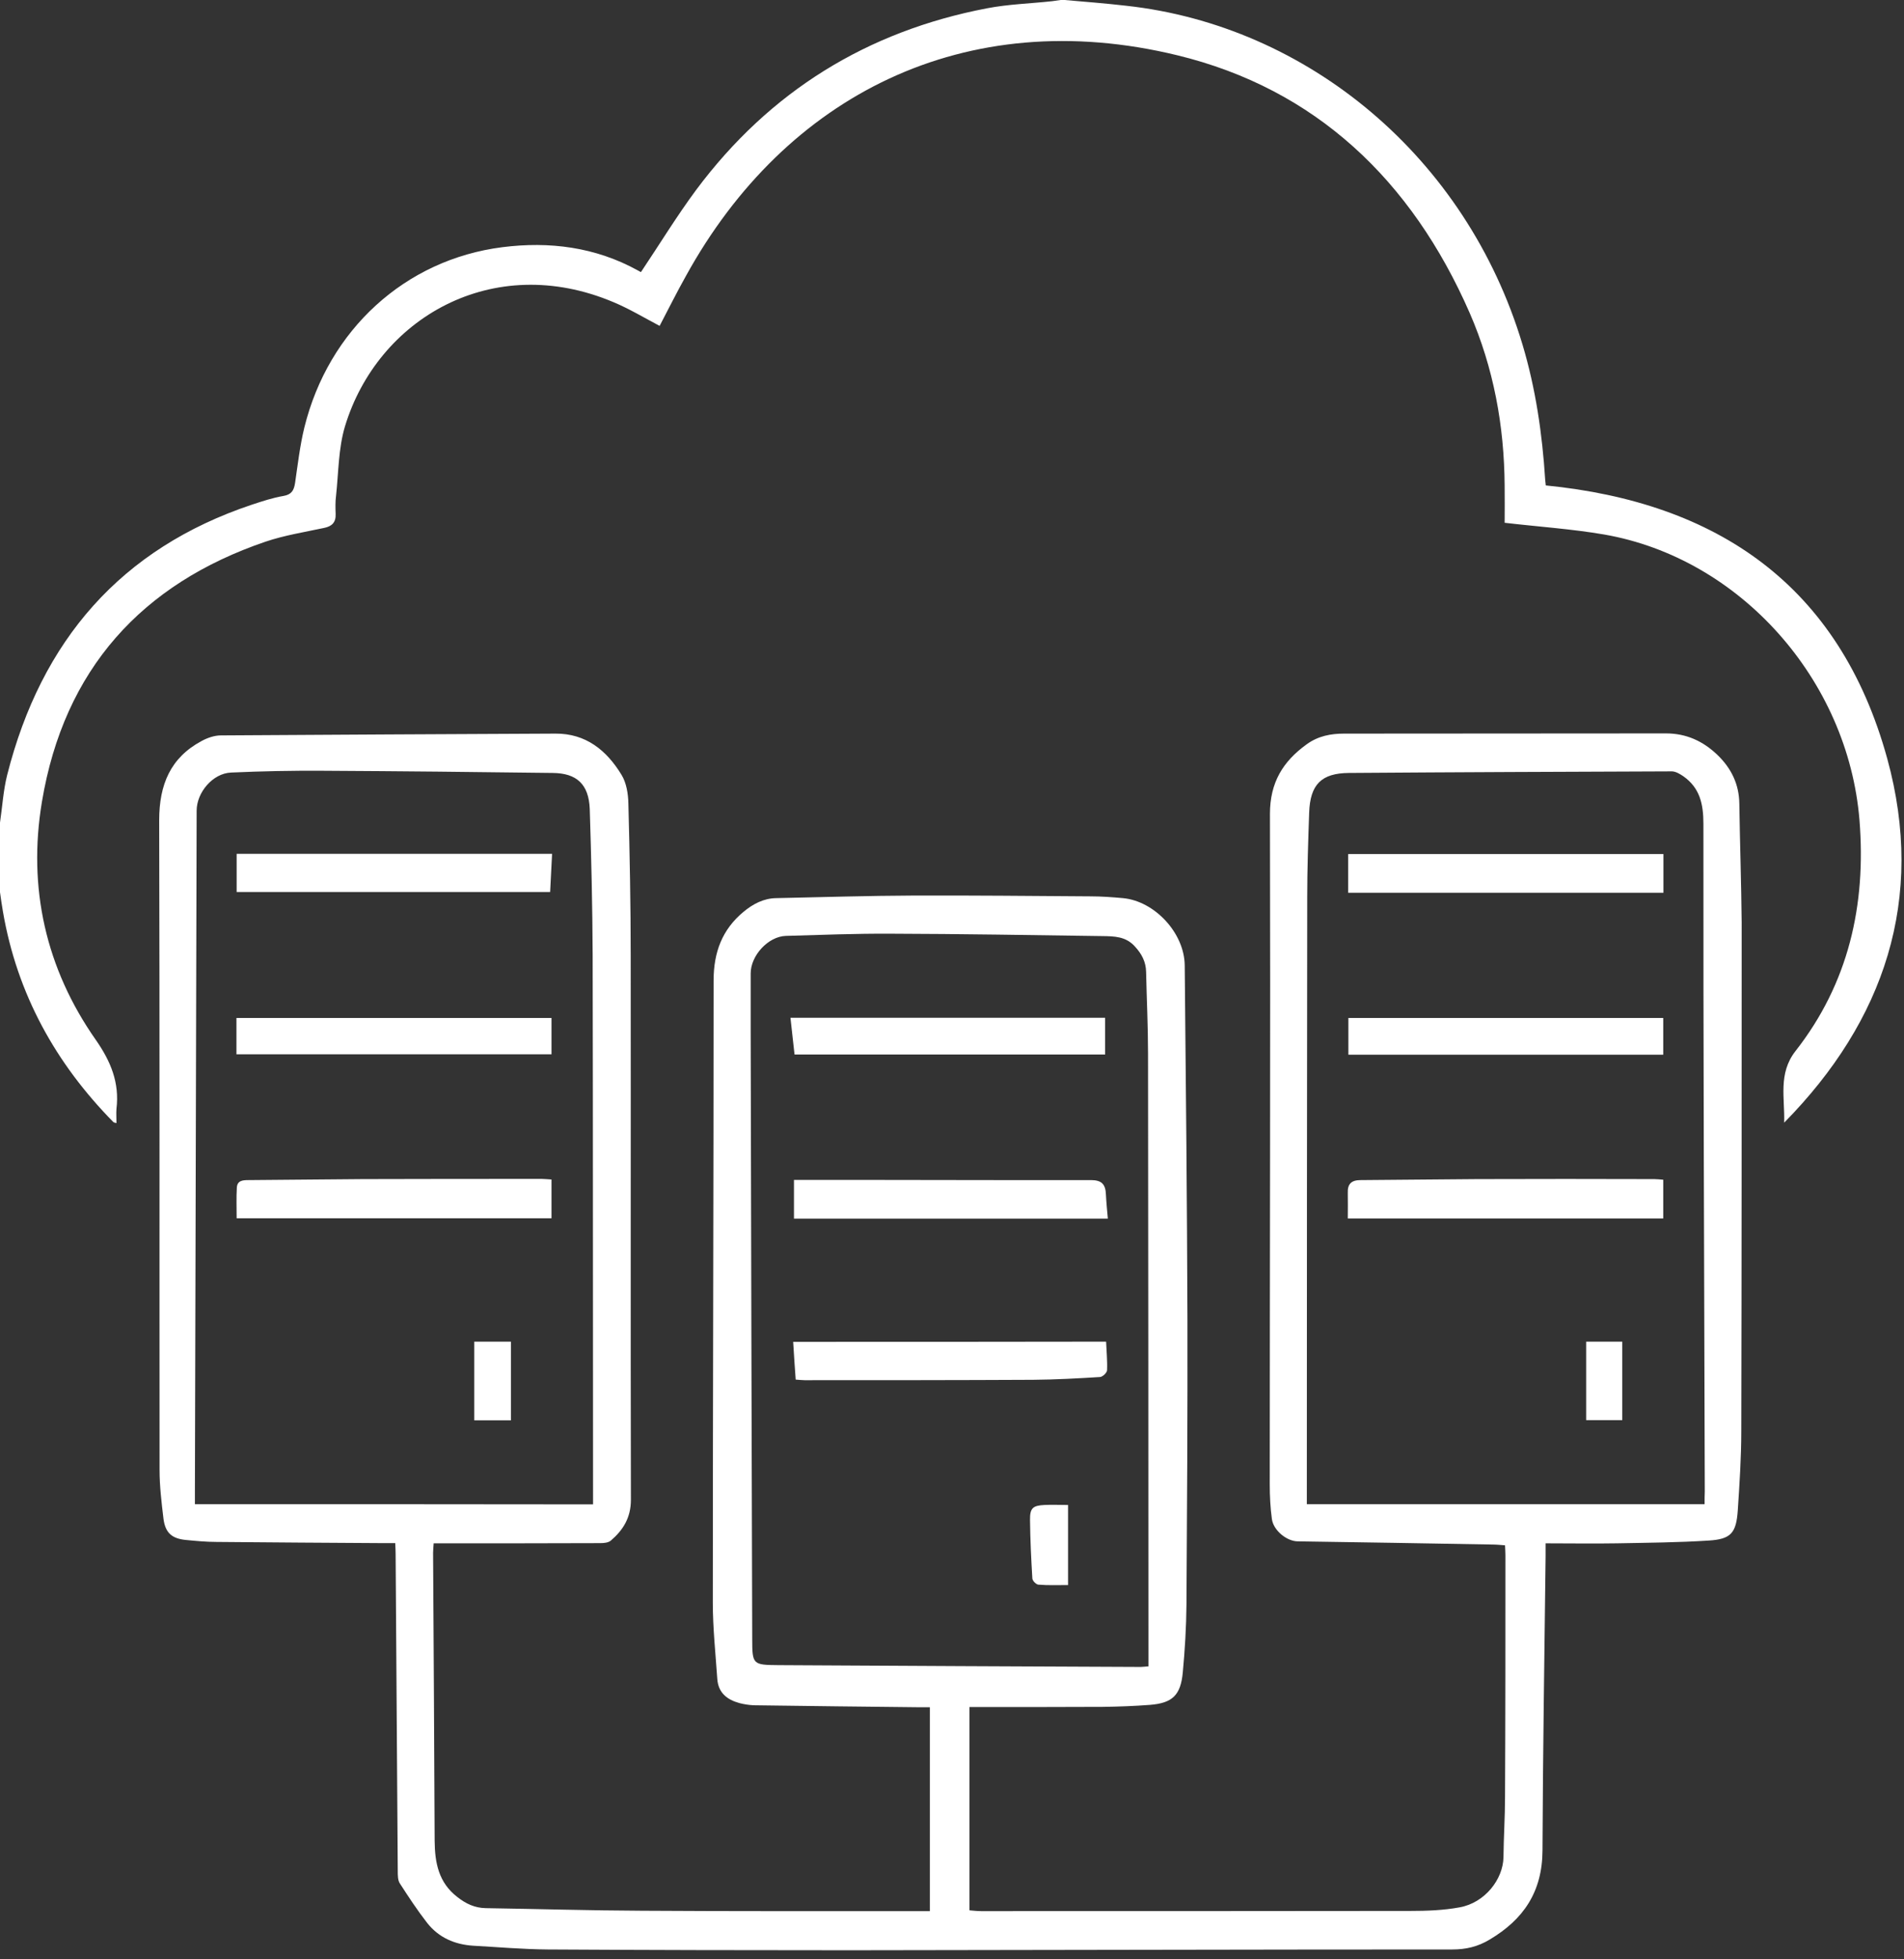
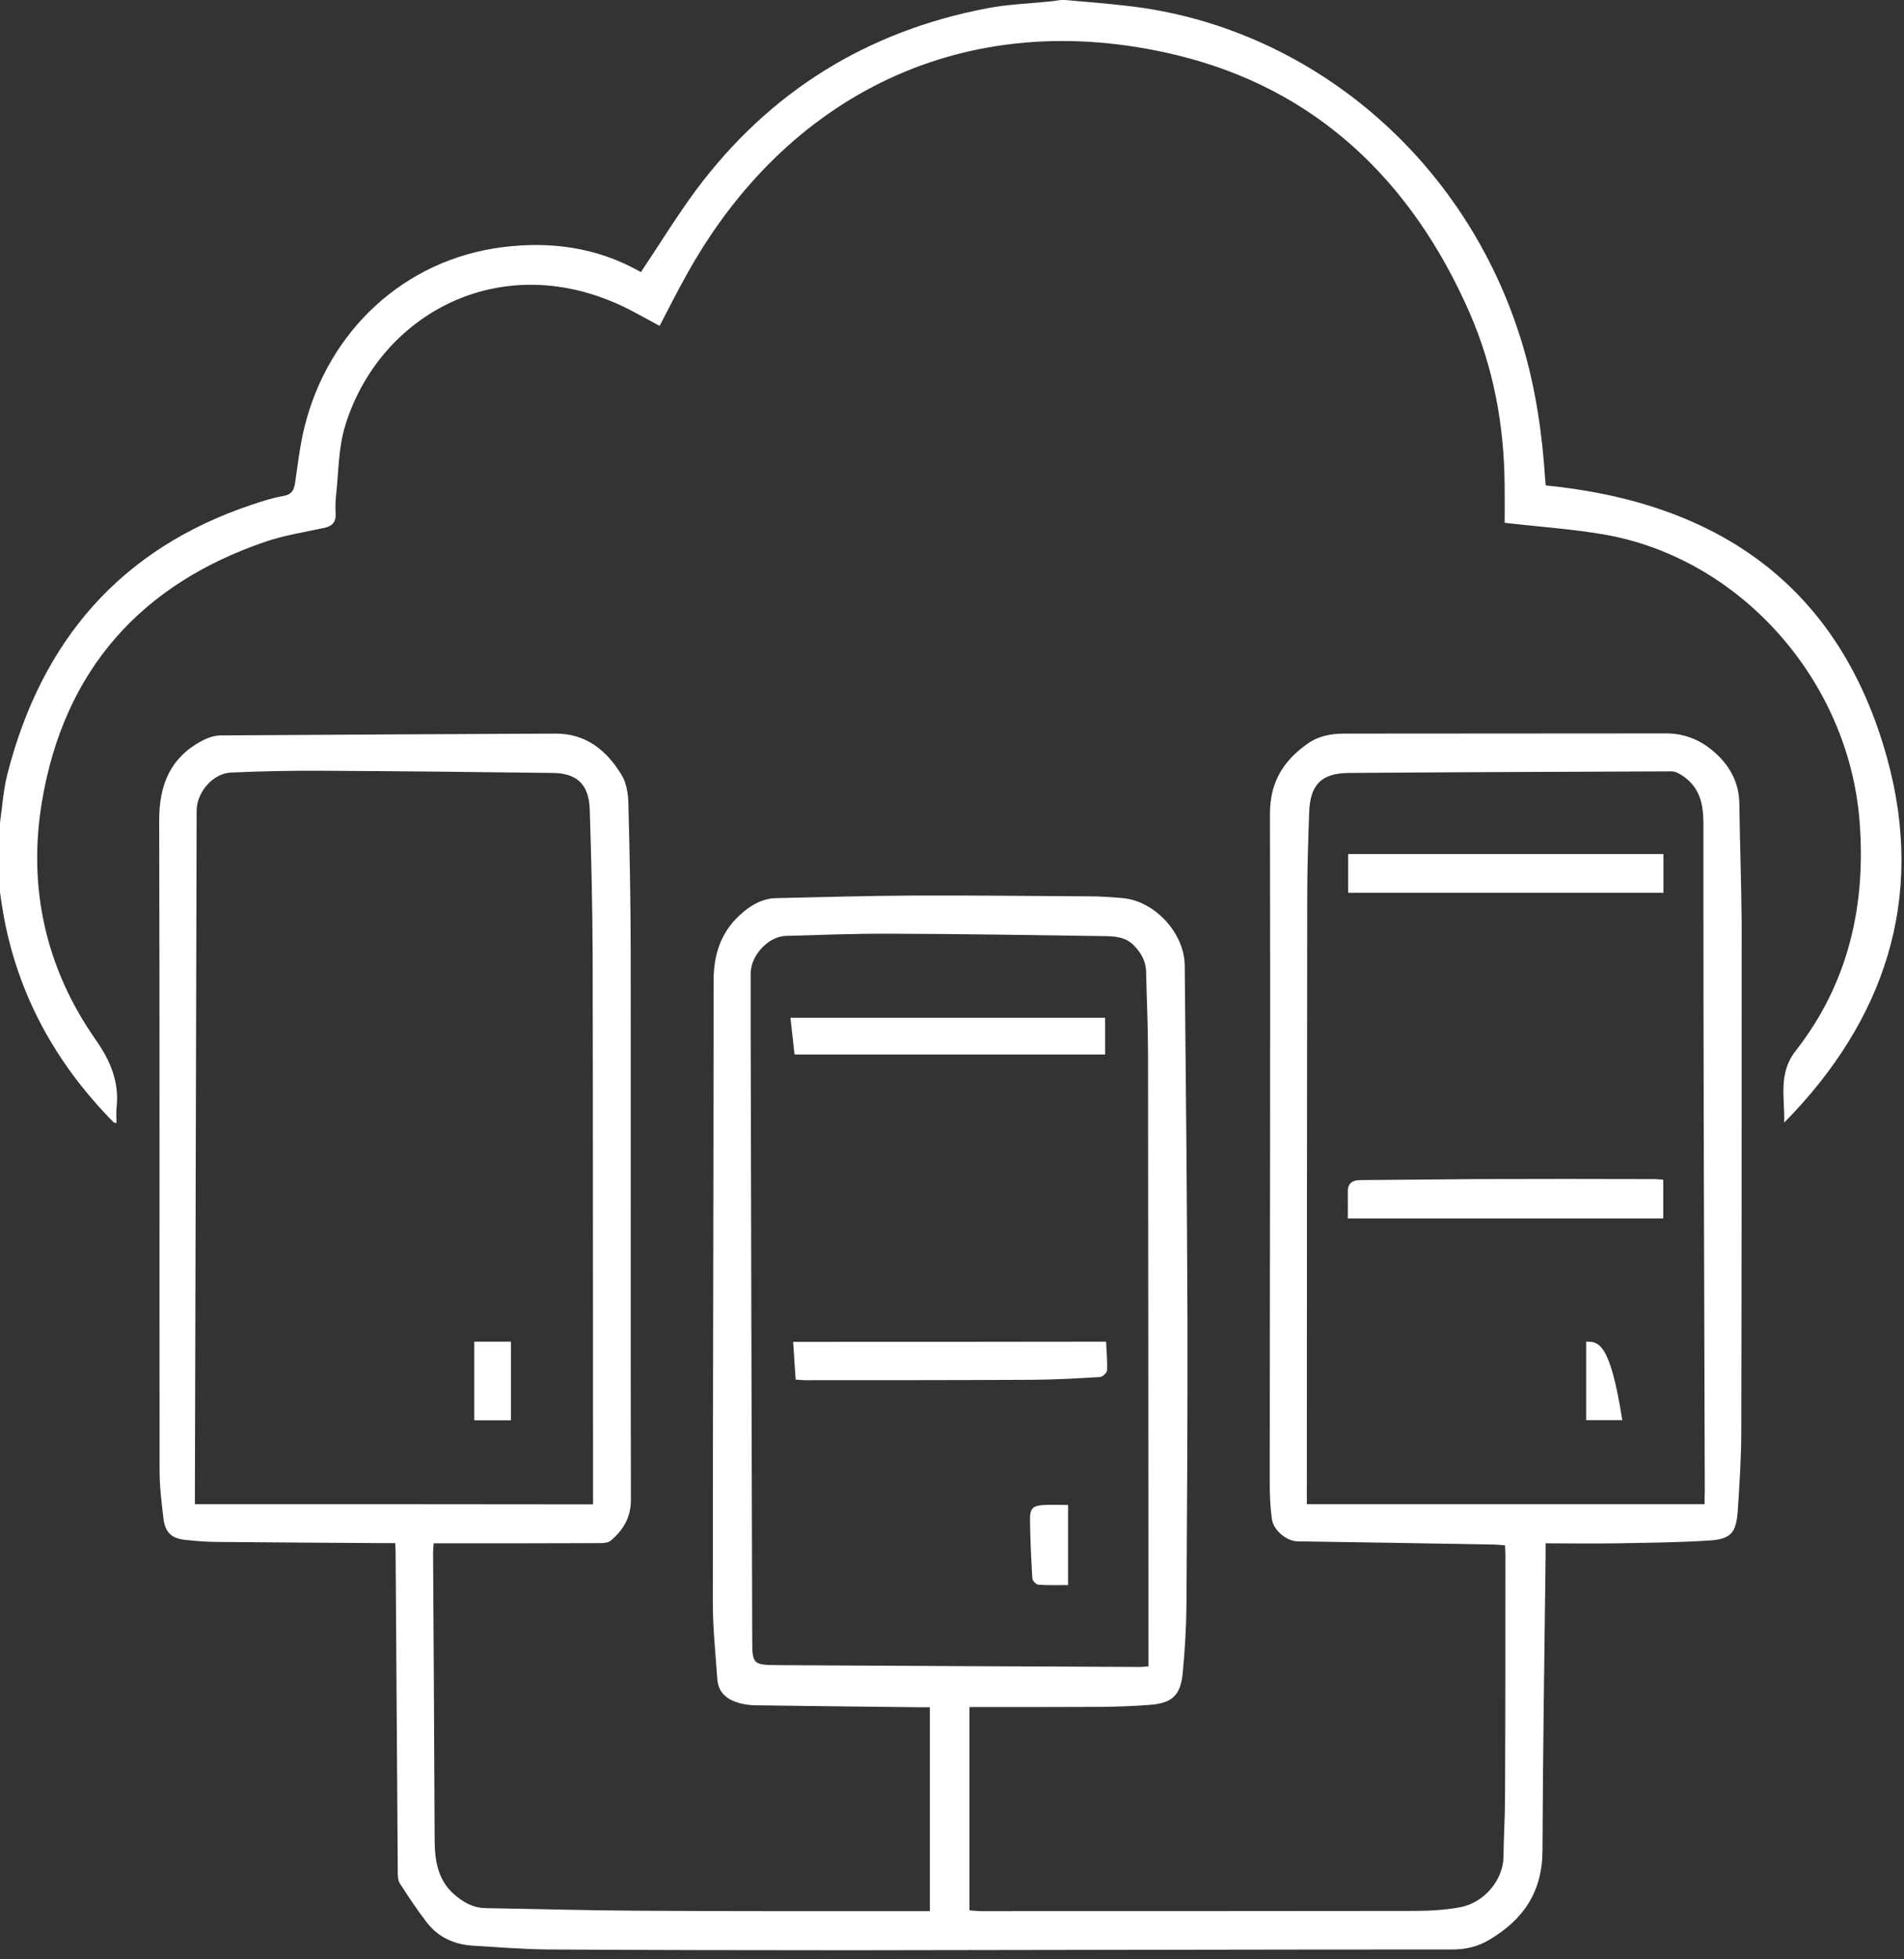
<svg xmlns="http://www.w3.org/2000/svg" width="175" height="180" viewBox="0 0 175 180" fill="none">
  <rect x="0" y="0" width="175" height="180" fill="#333333" stroke="none" />
  <path d="M173.461 69.696C169.071 53.742 157.795 46.148 142.076 44.596C142.059 44.468 142.041 44.286 142.023 44.103C141.755 39.868 141.149 35.706 139.935 31.653C134.761 14.385 120.148 2.355 103.52 0.529C101.628 0.31 99.737 0.164 97.846 0C97.721 0 97.614 0 97.489 0C97.221 0.037 96.972 0.073 96.704 0.11C94.706 0.329 92.672 0.383 90.691 0.767C79.736 2.866 70.762 8.361 63.982 17.451C62.197 19.861 60.627 22.435 58.914 24.991C58.932 25.009 58.772 24.936 58.629 24.845C54.722 22.69 50.493 22.161 46.175 22.709C37.236 23.84 30.189 30.303 27.976 39.266C27.566 40.945 27.37 42.661 27.12 44.377C27.013 45.052 26.799 45.436 26.049 45.563C25.068 45.728 24.087 46.056 23.141 46.367C11.133 50.383 3.8 58.816 0.66 71.193C0.303 72.617 0.214 74.114 0 75.574C0 77.71 0 79.827 0 81.963C0.089 82.565 0.161 83.15 0.268 83.734C1.57 91.328 5.121 97.698 10.42 103.084C10.473 103.138 10.562 103.138 10.705 103.175C10.705 102.7 10.67 102.28 10.705 101.861C10.991 99.469 10.188 97.516 8.814 95.544C4.211 88.991 2.534 81.561 3.854 73.657C5.888 61.481 13.043 53.632 24.408 49.762C26.139 49.178 27.976 48.886 29.778 48.502C30.51 48.356 30.885 47.991 30.849 47.206C30.831 46.659 30.813 46.111 30.885 45.563C31.117 43.428 31.099 41.201 31.705 39.174C34.703 29.28 45.265 23.055 56.399 27.765C57.844 28.368 59.2 29.189 60.627 29.938C61.448 28.368 62.215 26.834 63.054 25.337C72.189 8.762 88.711 0.347 108.194 5.075C120.916 8.16 129.747 16.557 135.082 28.751C137.277 33.789 138.258 39.12 138.294 44.614C138.312 45.782 138.294 46.969 138.294 48.028C141.434 48.393 144.467 48.594 147.447 49.105C159.918 51.277 169.856 62.431 170.909 75.355C171.534 83.168 169.892 90.36 165.021 96.567C163.415 98.629 164.058 100.893 163.986 103.138C173.211 93.774 176.993 82.565 173.461 69.696Z" fill="white" />
  <path d="M159.865 73.858C159.847 72.051 159.134 70.59 157.849 69.349C156.511 68.071 154.977 67.377 153.121 67.377C143.254 67.396 133.405 67.377 123.539 67.396C122.308 67.396 121.148 67.615 120.095 68.381C117.919 69.951 116.723 71.886 116.723 74.77C116.777 95.307 116.705 115.843 116.705 136.38C116.705 137.438 116.759 138.515 116.902 139.556C117.044 140.597 118.258 141.582 119.257 141.601C125.198 141.692 131.14 141.783 137.081 141.893C137.491 141.893 137.884 141.929 138.33 141.966C138.348 142.331 138.366 142.605 138.366 142.878C138.366 150.271 138.366 157.665 138.33 165.058C138.33 166.92 138.205 168.763 138.187 170.625C138.151 172.633 136.492 174.806 134.155 175.225C132.674 175.499 131.14 175.554 129.641 175.554C116.491 175.572 103.324 175.572 90.174 175.572C89.853 175.572 89.532 175.536 89.104 175.499C89.104 169.256 89.104 163.086 89.104 156.825C89.389 156.825 89.71 156.825 90.031 156.825C93.796 156.825 97.579 156.825 101.343 156.807C102.806 156.788 104.252 156.734 105.697 156.624C107.749 156.46 108.516 155.748 108.712 153.649C108.908 151.568 109.033 149.468 109.051 147.369C109.105 138.662 109.158 129.972 109.14 121.265C109.105 110.403 108.998 99.542 108.89 88.68C108.855 85.705 106.125 82.784 103.217 82.51C102.218 82.419 101.201 82.346 100.201 82.346C94.795 82.31 89.389 82.255 83.983 82.273C79.772 82.291 75.544 82.419 71.333 82.51C70.191 82.529 69.21 83.04 68.335 83.77C66.373 85.395 65.588 87.494 65.588 90.086C65.588 109.126 65.516 128.165 65.516 147.223C65.516 149.56 65.766 151.896 65.927 154.233C66.016 155.529 66.837 156.149 67.961 156.46C68.389 156.569 68.835 156.642 69.281 156.661C74.366 156.734 79.433 156.788 84.518 156.843C84.857 156.843 85.196 156.843 85.464 156.843C85.464 163.141 85.464 169.311 85.464 175.572C85.018 175.572 84.697 175.572 84.376 175.572C75.918 175.572 67.443 175.591 58.986 175.536C54.205 175.518 49.423 175.371 44.641 175.298C43.642 175.28 42.821 174.897 42.036 174.276C40.323 172.962 39.967 171.155 39.949 169.11C39.913 160.293 39.859 151.458 39.806 142.641C39.806 142.385 39.842 142.112 39.859 141.783C40.288 141.783 40.645 141.783 41.001 141.783C45.73 141.783 50.44 141.783 55.168 141.765C55.507 141.765 55.917 141.728 56.149 141.527C57.273 140.56 57.987 139.428 57.987 137.785C57.951 121.137 57.987 104.507 57.969 87.859C57.969 83.168 57.88 78.495 57.755 73.803C57.737 72.927 57.577 71.923 57.131 71.193C55.757 68.929 53.848 67.377 51.047 67.396C40.805 67.451 30.564 67.487 20.305 67.56C19.716 67.56 19.073 67.779 18.538 68.071C15.666 69.605 14.631 72.087 14.631 75.355C14.684 95.252 14.649 115.15 14.666 135.047C14.666 136.526 14.845 138.023 15.023 139.501C15.184 140.816 15.791 141.345 17.075 141.473C18.021 141.564 18.966 141.655 19.912 141.655C25.015 141.71 30.136 141.728 35.238 141.765C35.577 141.765 35.934 141.765 36.327 141.765C36.345 142.185 36.362 142.477 36.362 142.787C36.434 152.498 36.487 162.192 36.559 171.903C36.559 172.286 36.559 172.743 36.755 173.035C37.558 174.276 38.361 175.499 39.271 176.668C40.341 178.018 41.804 178.639 43.481 178.749C45.765 178.876 48.049 179.077 50.333 179.095C59.593 179.15 68.871 179.168 78.131 179.168C96.579 179.15 115.028 179.095 133.477 179.095C134.744 179.095 135.832 178.84 136.92 178.183C140.025 176.339 141.756 173.802 141.773 170.005C141.809 161.005 141.952 152.006 142.059 142.988C142.059 142.623 142.059 142.276 142.059 141.783C144.343 141.783 146.484 141.82 148.607 141.783C151.426 141.728 154.245 141.71 157.064 141.527C159.098 141.4 159.58 140.834 159.723 138.753C159.883 136.325 160.044 133.897 160.044 131.469C160.079 115.898 160.079 100.309 160.079 84.737C160.044 81.087 159.919 77.472 159.865 73.858ZM17.914 138.187C17.914 137.822 17.914 137.511 17.914 137.183C17.967 116.281 18.021 95.38 18.074 74.478C18.074 72.799 19.555 71.047 21.232 70.974C24.052 70.846 26.87 70.791 29.69 70.809C36.719 70.846 43.767 70.919 50.797 71.01C53.009 71.028 54.115 72.051 54.205 74.314C54.347 78.787 54.454 83.259 54.472 87.731C54.508 104.215 54.49 120.699 54.508 137.201C54.508 137.493 54.508 137.804 54.508 138.205C42.25 138.187 30.154 138.187 17.914 138.187ZM71.547 152.973C69.192 152.955 69.138 152.918 69.138 150.564C69.085 131.889 69.031 113.215 68.996 94.54C68.996 92.843 68.996 91.127 68.996 89.429C68.996 87.786 70.601 86.034 72.225 85.979C75.437 85.888 78.63 85.76 81.842 85.778C88.354 85.796 94.849 85.906 101.343 85.997C102.396 86.015 103.466 86.015 104.305 86.946C104.93 87.622 105.322 88.352 105.34 89.283C105.393 91.784 105.518 94.266 105.518 96.767C105.536 115.204 105.554 133.642 105.554 152.06C105.554 152.389 105.554 152.718 105.554 153.083C105.251 153.101 105.054 153.137 104.858 153.137C93.76 153.083 82.645 153.046 71.547 152.973ZM156.672 138.187C144.45 138.187 132.335 138.187 120.113 138.187C120.113 137.822 120.113 137.493 120.113 137.183C120.113 118.928 120.131 100.674 120.149 82.419C120.149 79.827 120.238 77.253 120.327 74.661C120.416 72.069 121.451 71.028 123.985 71.01C133.869 70.937 143.772 70.901 153.656 70.864C154.013 70.864 154.406 71.101 154.727 71.32C156.225 72.379 156.564 73.84 156.564 75.683C156.547 96.128 156.636 116.573 156.689 137.019C156.672 137.384 156.672 137.749 156.672 138.187Z" fill="white" />
-   <path d="M100.273 108.414C93.118 108.432 85.981 108.396 78.827 108.396C76.9 108.396 74.991 108.396 72.975 108.396C72.975 109.746 72.975 110.823 72.975 111.955C82.591 111.955 92.155 111.955 101.825 111.955C101.754 111.17 101.682 110.44 101.647 109.728C101.611 108.779 101.236 108.414 100.273 108.414Z" fill="white" />
  <path d="M72.902 123.273C72.974 124.46 73.045 125.573 73.134 126.742C73.438 126.76 73.705 126.796 73.955 126.796C80.967 126.796 87.961 126.796 94.973 126.76C97.025 126.742 99.059 126.632 101.111 126.504C101.343 126.486 101.735 126.121 101.753 125.884C101.789 125.007 101.699 124.131 101.664 123.255C92.029 123.273 82.484 123.273 72.902 123.273Z" fill="white" />
  <path d="M101.574 96.877C101.574 95.709 101.574 94.614 101.574 93.5C91.886 93.5 82.251 93.5 72.652 93.5C72.777 94.632 72.902 95.709 73.027 96.877C82.537 96.877 92.047 96.877 101.574 96.877Z" fill="white" />
  <path d="M95.991 138.26C94.938 138.315 94.653 138.534 94.671 139.648C94.689 141.437 94.778 143.226 94.885 145.015C94.903 145.234 95.242 145.58 95.456 145.58C96.33 145.653 97.222 145.617 98.168 145.617C98.168 143.098 98.168 140.706 98.168 138.26C97.4 138.26 96.687 138.224 95.991 138.26Z" fill="white" />
-   <path d="M33.329 108.323C29.832 108.341 26.317 108.396 22.82 108.414C22.321 108.414 21.803 108.451 21.768 109.108C21.714 110.039 21.75 110.97 21.75 111.919C31.42 111.919 41.037 111.919 50.69 111.919C50.69 110.714 50.69 109.601 50.69 108.359C50.333 108.341 50.065 108.305 49.816 108.305C44.32 108.305 38.825 108.305 33.329 108.323Z" fill="white" />
-   <path d="M21.75 81.945C31.385 81.945 40.948 81.945 50.565 81.945C50.618 80.722 50.69 79.608 50.743 78.44C41.055 78.44 31.42 78.44 21.75 78.44C21.75 79.645 21.75 80.813 21.75 81.945Z" fill="white" />
-   <path d="M50.69 93.519C41.002 93.519 31.367 93.519 21.732 93.519C21.732 94.669 21.732 95.746 21.732 96.859C31.403 96.859 41.038 96.859 50.69 96.859C50.69 95.709 50.69 94.632 50.69 93.519Z" fill="white" />
  <path d="M43.588 130.484C44.676 130.484 45.729 130.484 46.96 130.484C46.96 128.038 46.96 125.664 46.96 123.255C45.747 123.255 44.694 123.255 43.588 123.255C43.588 125.683 43.588 128.056 43.588 130.484Z" fill="white" />
  <path d="M123.914 82.018C133.584 82.018 143.219 82.018 152.89 82.018C152.89 80.813 152.89 79.682 152.89 78.459C143.183 78.459 133.567 78.459 123.914 78.459C123.914 79.663 123.914 80.813 123.914 82.018Z" fill="white" />
  <path d="M135.742 108.323C132.174 108.341 128.623 108.396 125.055 108.414C124.216 108.414 123.842 108.761 123.877 109.601C123.895 110.349 123.877 111.116 123.877 111.937C133.619 111.937 143.236 111.937 152.871 111.937C152.871 110.714 152.871 109.564 152.871 108.378C152.567 108.359 152.3 108.323 152.05 108.323C146.608 108.305 141.184 108.305 135.742 108.323Z" fill="white" />
-   <path d="M123.932 96.896C133.602 96.896 143.219 96.896 152.871 96.896C152.871 95.709 152.871 94.614 152.871 93.519C143.201 93.519 133.566 93.519 123.932 93.519C123.932 94.669 123.932 95.782 123.932 96.896Z" fill="white" />
-   <path d="M145.787 130.465C146.929 130.465 148.017 130.465 149.106 130.465C149.106 128.038 149.106 125.646 149.106 123.255C147.982 123.255 146.893 123.255 145.787 123.255C145.787 125.683 145.787 128.038 145.787 130.465Z" fill="white" />
+   <path d="M145.787 130.465C146.929 130.465 148.017 130.465 149.106 130.465C147.982 123.255 146.893 123.255 145.787 123.255C145.787 125.683 145.787 128.038 145.787 130.465Z" fill="white" />
</svg>